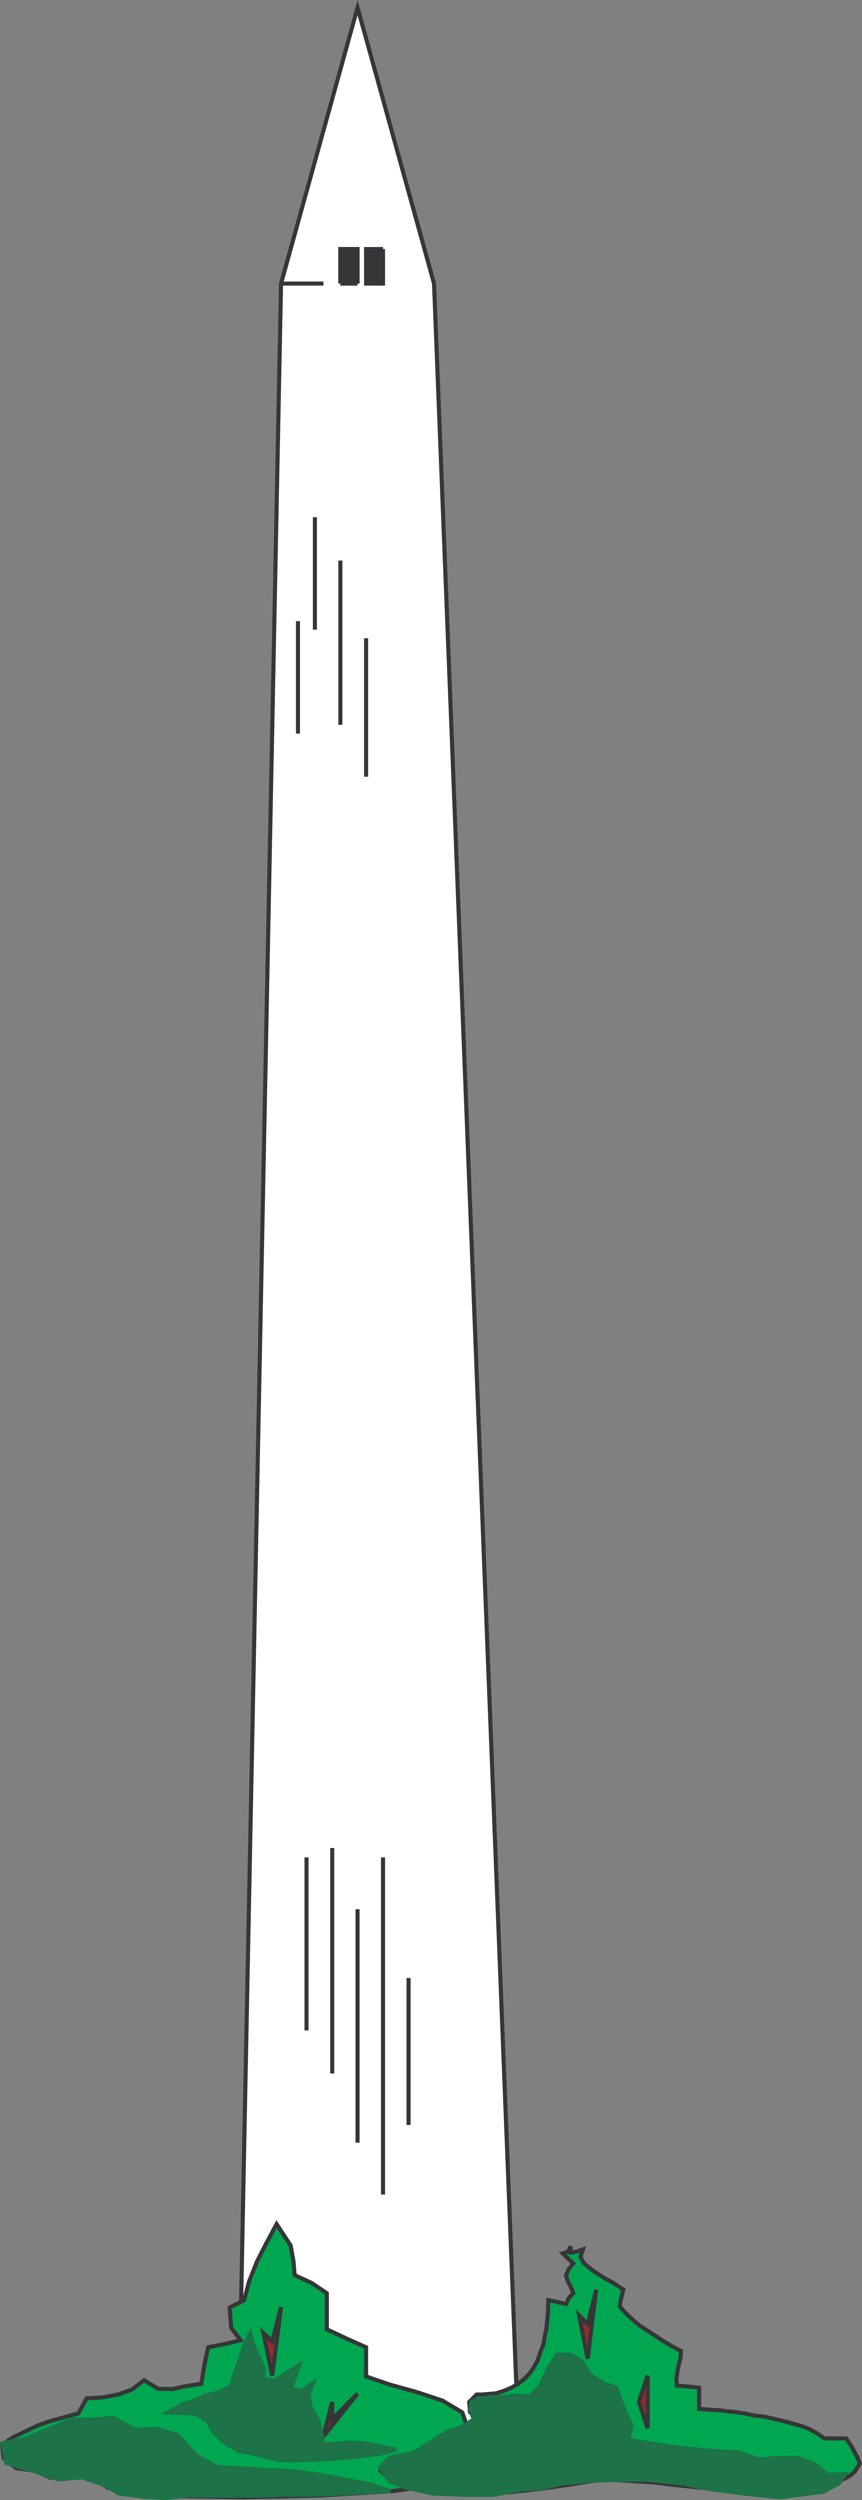
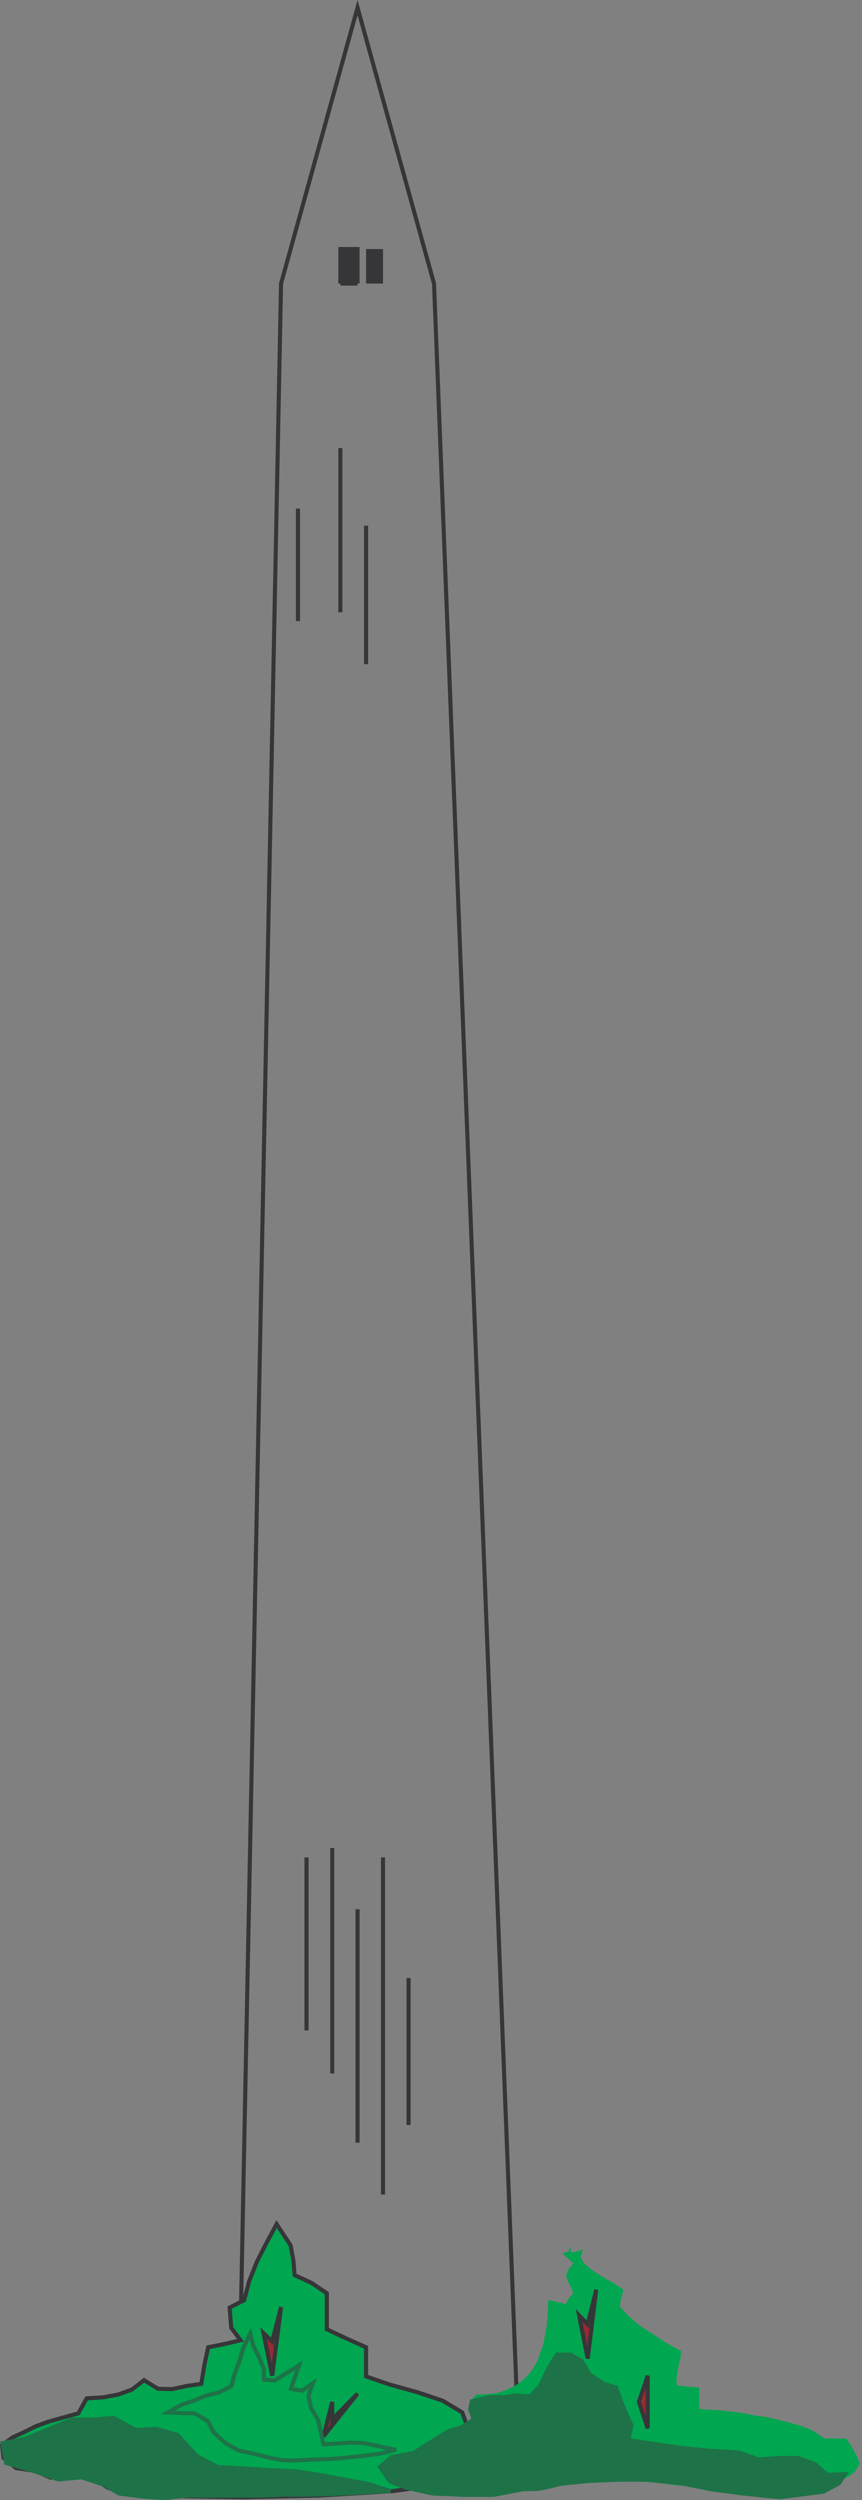
<svg xmlns="http://www.w3.org/2000/svg" width="57.493" height="166.665">
  <rect width="100%" height="100%" fill="#808080" stroke="none" />
-   <path fill="#fff" d="M34.64 164.177 28.948 18.903 23.847.51l-5.102 18.394L15.86 164.67l18.78-.492" />
  <path fill="none" stroke="#363639" stroke-width=".272" d="M34.64 164.177 28.948 18.903 23.847.51l-5.102 18.394L15.86 164.67Zm0 0" />
  <path fill="none" stroke="#363639" stroke-width=".272" d="M22.702 18.903v-2.3h1.145v2.3m-1.145 0h1.145" />
-   <path fill="none" stroke="#363639" stroke-width=".272" d="M22.702 18.903v-2.3h1.145v2.3m-1.145 0h1.145m1.699-2.3h-1.129v2.3h1.129v-2.3m-6.801 2.3h2.828" />
  <path fill="#00a650" d="M11.5 166.4H9.64l-1.305-.176-1.184-.399-1.144-.855-1.195.082-1.434.12-1.05-.456-1.25-.18-.84-.676-.094-.863.695-.508.781-.363.774-.383.812-.3.926-.258 1.094-.301.554-1 1.094-.067 1.008-.187.918-.332.809-.625.933.574.957.02.942-.207.984-.145.203-1.238.254-1.196 1.07-.214 1.094-.254-.625-.832-.105-1.348.968-.492.332-1.258.528-1.332.652-1.273.652-1.211.934 1.418.188 1.015.082.969 1.14.527 1.008.68v2.406l1.285.602 1.332.597v1.942l1.527.527 1.875.52 1.715.574 1.301.781.27.774 1.195.703 1.367.535 1 .18-.398 1.699-.934.59-1.207.11-1.293.01-4.594.637-4.972.305-5.035.11-4.735-.079" />
  <path fill="none" stroke="#363639" stroke-width=".272" d="M11.5 166.4H9.64l-1.305-.176-1.183-.399-1.145-.855-1.195.082-1.434.12-1.05-.456-1.25-.18-.84-.676-.094-.863.695-.508.781-.363.774-.383.812-.3.926-.258 1.094-.301.554-1 1.094-.067 1.008-.187.918-.332.809-.625.933.574.957.02.942-.207.984-.145.203-1.238.254-1.196 1.07-.214 1.094-.254-.625-.832-.105-1.348.968-.492.332-1.258.528-1.332.652-1.273.652-1.211.934 1.418.187 1.015.083.969 1.14.527 1.008.68v2.406l1.285.602 1.332.597v1.942l1.527.527 1.875.52 1.715.574 1.301.781.27.774 1.195.703 1.367.535 1 .18-.398 1.699-.934.59-1.207.11-1.293.01-4.594.637-4.972.305-5.035.11zm0 0" />
  <path fill="#00a650" d="m38.054 149.751.015.414.41-.066.399-.145-.16.492.219.426.543.45.492.331.476.29.48.253.395.27.254.172-.093.37-.094.392-.05.367.464.508.441.41.45.37.52.333.491.32.543.36.559.335.613.317-.027.449-.117.457-.094.477-.067.476.036.45 1.48.14v1.418l.781.063.469.015.543.067.637.07.601.082.653.144.683.078.617.145.625.144.598.16.57.16.48.173.462.238.636.43h1.45l.312.46.223.399.238.445.133.38-.332.538-.356.29-.87.44-1.005.333-1.066.222-1.14.149H51.35l-1.227-.066-1.316-.082-1.301-.145-1.305-.137-1.289-.129-1.258-.16-1.222-.078-1.176-.082h-1.074l-.985.094-.304.066-1.102.172-.808.117-.907.137-.984.102-.969.109-1.027.094-1.008.05-1.027.016-1.004-.066-.973-.012-.867-.191-.875-.196-.762-.281-.652-.371-.543-.457.16-.38.32-.37.715-.106.39-.082.372-.144.41-.219.387-.195.394-.203.364-.223.367-.227.394-.222.383-.188.383-.203.695-.277.672-.121-.078-.371-.371-.383-.043-.68.492-.492h.336l.945-.078.559-.176.492-.207.461-.27.399-.32.363-.383.289-.425.226-.426.172-.528.203-.507.094-.536.117-.593.063-.602.043-.601.015-.637.434.078.398.094.348.082.192-.399.3-.32-.172-.41-.21-.426-.11-.371.192-.414.3-.36-.715-.671.383-.125.145-.348" />
-   <path fill="none" stroke="#363639" stroke-width=".272" d="m38.054 149.751.015.414.41-.066.4-.145-.161.492.219.426.543.45.492.331.476.29.48.253.395.27.254.172-.093.37-.094.392-.051.367.465.508.441.41.45.37.519.333.492.32.543.36.559.335.613.317-.027.449-.117.457-.094.477-.067.476.036.45 1.48.14v1.418l.781.063.469.015.543.067.637.07.601.082.653.144.683.078.617.145.625.145.598.16.57.16.48.172.462.238.636.43h1.45l.312.46.223.399.238.445.133.38-.332.538-.356.29-.87.44-1.005.333-1.066.222-1.14.149H51.35l-1.227-.066-1.316-.082-1.301-.145-1.305-.137-1.289-.129-1.258-.16-1.222-.078-1.176-.082h-1.074l-.985.094-.304.066-1.102.172-.808.117-.907.137-.984.102-.969.109-1.027.094-1.008.05-1.027.016-1.004-.066-.973-.012-.867-.191-.875-.196-.762-.281-.652-.371-.543-.457.16-.38.32-.37.715-.106.39-.082.372-.144.41-.219.387-.195.394-.203.364-.223.367-.227.394-.222.383-.188.383-.203.695-.277.672-.121-.078-.371-.371-.383-.043-.68.492-.492h.336l.945-.078.559-.176.492-.207.461-.27.399-.32.363-.383.289-.425.226-.426.172-.528.203-.507.094-.536.117-.593.063-.602.043-.601.015-.637.434.078.399.094.347.082.192-.399.3-.32-.172-.41-.21-.426-.11-.371.192-.414.3-.36-.714-.671.382-.125zm0 0" />
  <path fill="#363639" d="M22.702 16.603h1.145v2.3h-1.145v-2.3m1.715 0h1.129v2.3h-1.129v-2.3" />
  <path fill="#972b30" d="m17.573 155.536.582 2.84.59-4.578-.59 2.289-.582-.55" />
  <path fill="none" stroke="#363639" stroke-width=".272" d="m17.573 155.536.582 2.84.59-4.578-.59 2.289zm0 0" />
  <path fill="#972b30" d="m22.16 160.122-.587 2.3 2.274-2.855-1.688 1.715v-1.16" />
  <path fill="none" stroke="#363639" stroke-width=".272" d="m22.16 160.122-.587 2.3 2.274-2.855-1.688 1.715zm0 0" />
  <path fill="#972b30" d="m38.624 154.357.574 2.878.57-4.597-.57 2.304-.574-.585" />
  <path fill="none" stroke="#363639" stroke-width=".272" d="m38.624 154.357.574 2.878.57-4.597-.57 2.304zm0 0" />
  <path fill="#972b30" stroke="#363639" stroke-width=".272" d="m42.612 160.122.586 1.754v-3.5zm0 0" />
-   <path fill="none" stroke="#363639" stroke-width=".272" d="M20.444 123.821v11.536m1.716-12.161v15.032m1.687-10.95v15.563m1.699-19.02v22.477m1.704-14.438v9.801M21.003 34.478v7.5m1.699-4.61v10.95m1.715-5.77v9.23m-4.543-10.371v7.496" />
-   <path fill="#1e7247" d="m16.694 155.564.176.746.395.824.336.77v.726l.73.066.746-.476.875-.543-.281.797-.262.773.72.13.741-.505-.297.84.16.781.493.867.175.797.172.797.825-.05.863-.067.95.023.698.137.785.18.73.137-1.073.253-1.184.16-1.305.133-.765.063-1.348.043-1.129.066-.84-.03-.875-.173-.984-.261-.969-.188-.863-.477-.824-.73-.414-.777-.875-.512-.89-.016-.892-.043.942-.527.824-.27.703-.304.95-.239.831-.425.188-.762.332-.875.254-.863.398-.852.078-.144" />
+   <path fill="none" stroke="#363639" stroke-width=".272" d="M20.444 123.821v11.536m1.716-12.161v15.032m1.687-10.95v15.563m1.699-19.02v22.477m1.704-14.438v9.801M21.003 34.478m1.699-4.61v10.95m1.715-5.77v9.23m-4.543-10.371v7.496" />
  <path fill="none" stroke="#1e7247" stroke-width=".272" d="m16.694 155.564.176.746.395.824.336.77v.726l.73.066.746-.476.875-.543-.281.797-.262.773.72.13.741-.505-.297.84.16.781.493.867.176.797.171.797.825-.05.863-.067.95.023.698.137.785.18.73.137-1.073.253-1.184.16-1.305.133-.765.063-1.348.043-1.129.066-.84-.03-.875-.173-.984-.261-.969-.188-.863-.477-.824-.73-.414-.777-.875-.512-.89-.016-.892-.043.942-.527.824-.27.703-.304.95-.239.831-.425.188-.762.332-.875.254-.863.398-.852zm0 0" />
  <path fill="#1e7247" d="m7.562 161.185-1.383.117H4.812l-1.446.586-1.746.719-1.449.265.238 1.317 1.864.543 1.62.558 1.555-.144 1.555.52.922.558 1.7.222 1.394.082 1.449-.16h5.008l1.492-.062H20.4l1.426-.031 1.383-.063 1.418-.082 1.41-.066-1.539-.493-1.594-.28-1.504-.29-1.687-.254-1.715-.078-1.746-.11-1.734-.1-1.399-.731-1.289-1.41-1.398-.399-1.395.067-1.476-.801" />
  <path fill="none" stroke="#1e7247" stroke-width=".272" d="m7.562 161.185-1.383.117H4.812l-1.446.586-1.746.719-1.449.265.238 1.317 1.864.543 1.62.558 1.555-.144 1.555.52.922.558 1.7.222 1.394.082 1.449-.16h5.008l1.492-.062h1.434l1.425-.031 1.383-.063 1.418-.082 1.41-.066-1.539-.493-1.594-.28-1.503-.29-1.688-.254-1.715-.078-1.746-.11-1.734-.1-1.399-.731-1.289-1.41-1.398-.399-1.395.067zm0 0" />
  <path fill="#1e7247" d="m34.296 159.696 1.05.067.688-.703.535-1.157.575-.93h.91l.758.438.523.887.941.617.81.254.331.91.363.883.34.73-.222.97 1.793.277 1.824.265 1.847.176 1.938.117 1.27.457 1.363-.094h1.304l1.13.422.796.703 1.196-.05-.399.61-1.035.558-2.926.375-2.473-.254-2.113-.281-1.992-.399-2.316-.238h-1.86l-1.886.078-1.942.187-.824.211-.676.137-1.027.023-1.977.375h-1.98l-2.102-.093-1.793-.399-1.035-.41-.652-.957.754-.652 1.52-.297.991-.637 1.282-.793.902-.27.797-.527-.238-.668.117-.535 1.156-.273 1.195-.016.469-.094" />
  <path fill="none" stroke="#1e7247" stroke-width=".272" d="m34.296 159.696 1.05.067.688-.703.535-1.157.575-.93h.91l.758.438.523.887.942.617.808.254.332.91.363.883.34.73-.222.97 1.793.277 1.824.265 1.847.176 1.938.117 1.27.457 1.363-.094h1.304l1.13.422.796.703 1.196-.05-.399.61-1.035.558-2.926.375-2.472-.254-2.114-.282-1.992-.398-2.316-.238h-1.86l-1.886.078-1.942.187-.824.211-.676.137-1.027.023-1.977.375h-1.98l-2.102-.093-1.793-.399-1.035-.41-.652-.957.754-.652 1.52-.297.991-.637 1.282-.793.902-.27.797-.527-.238-.668.117-.535 1.156-.273 1.195-.016zm0 0" />
</svg>